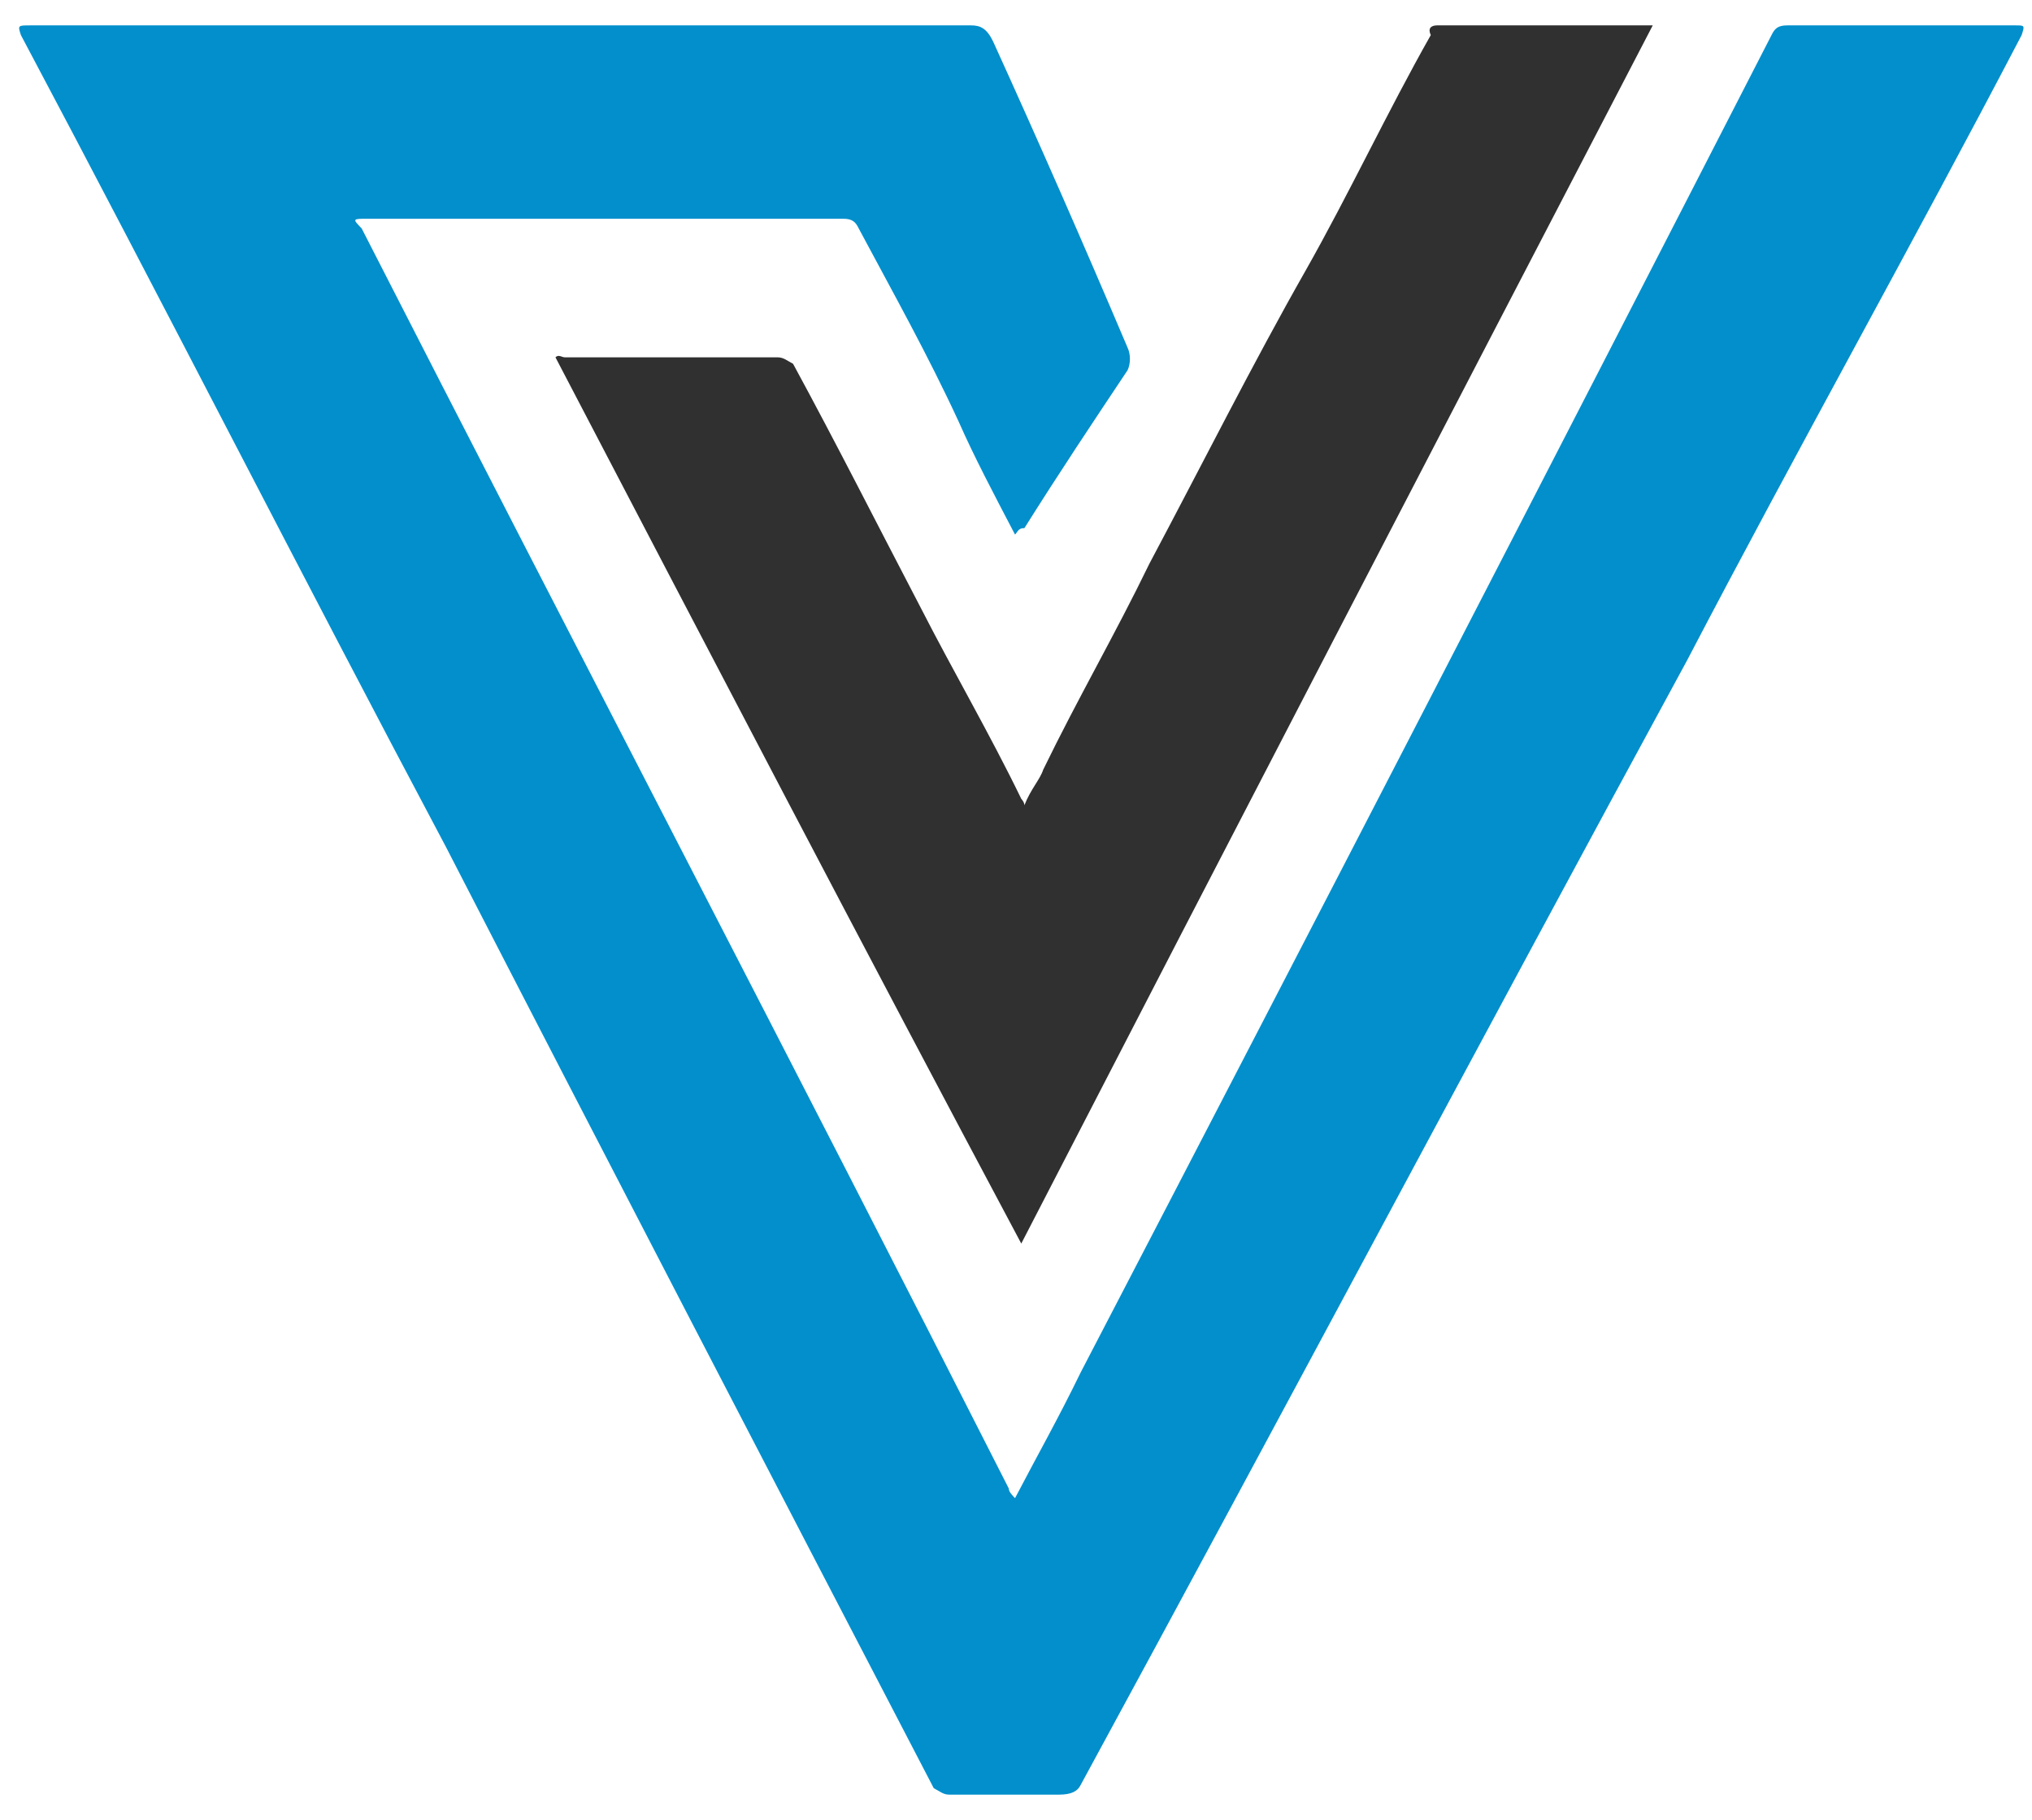
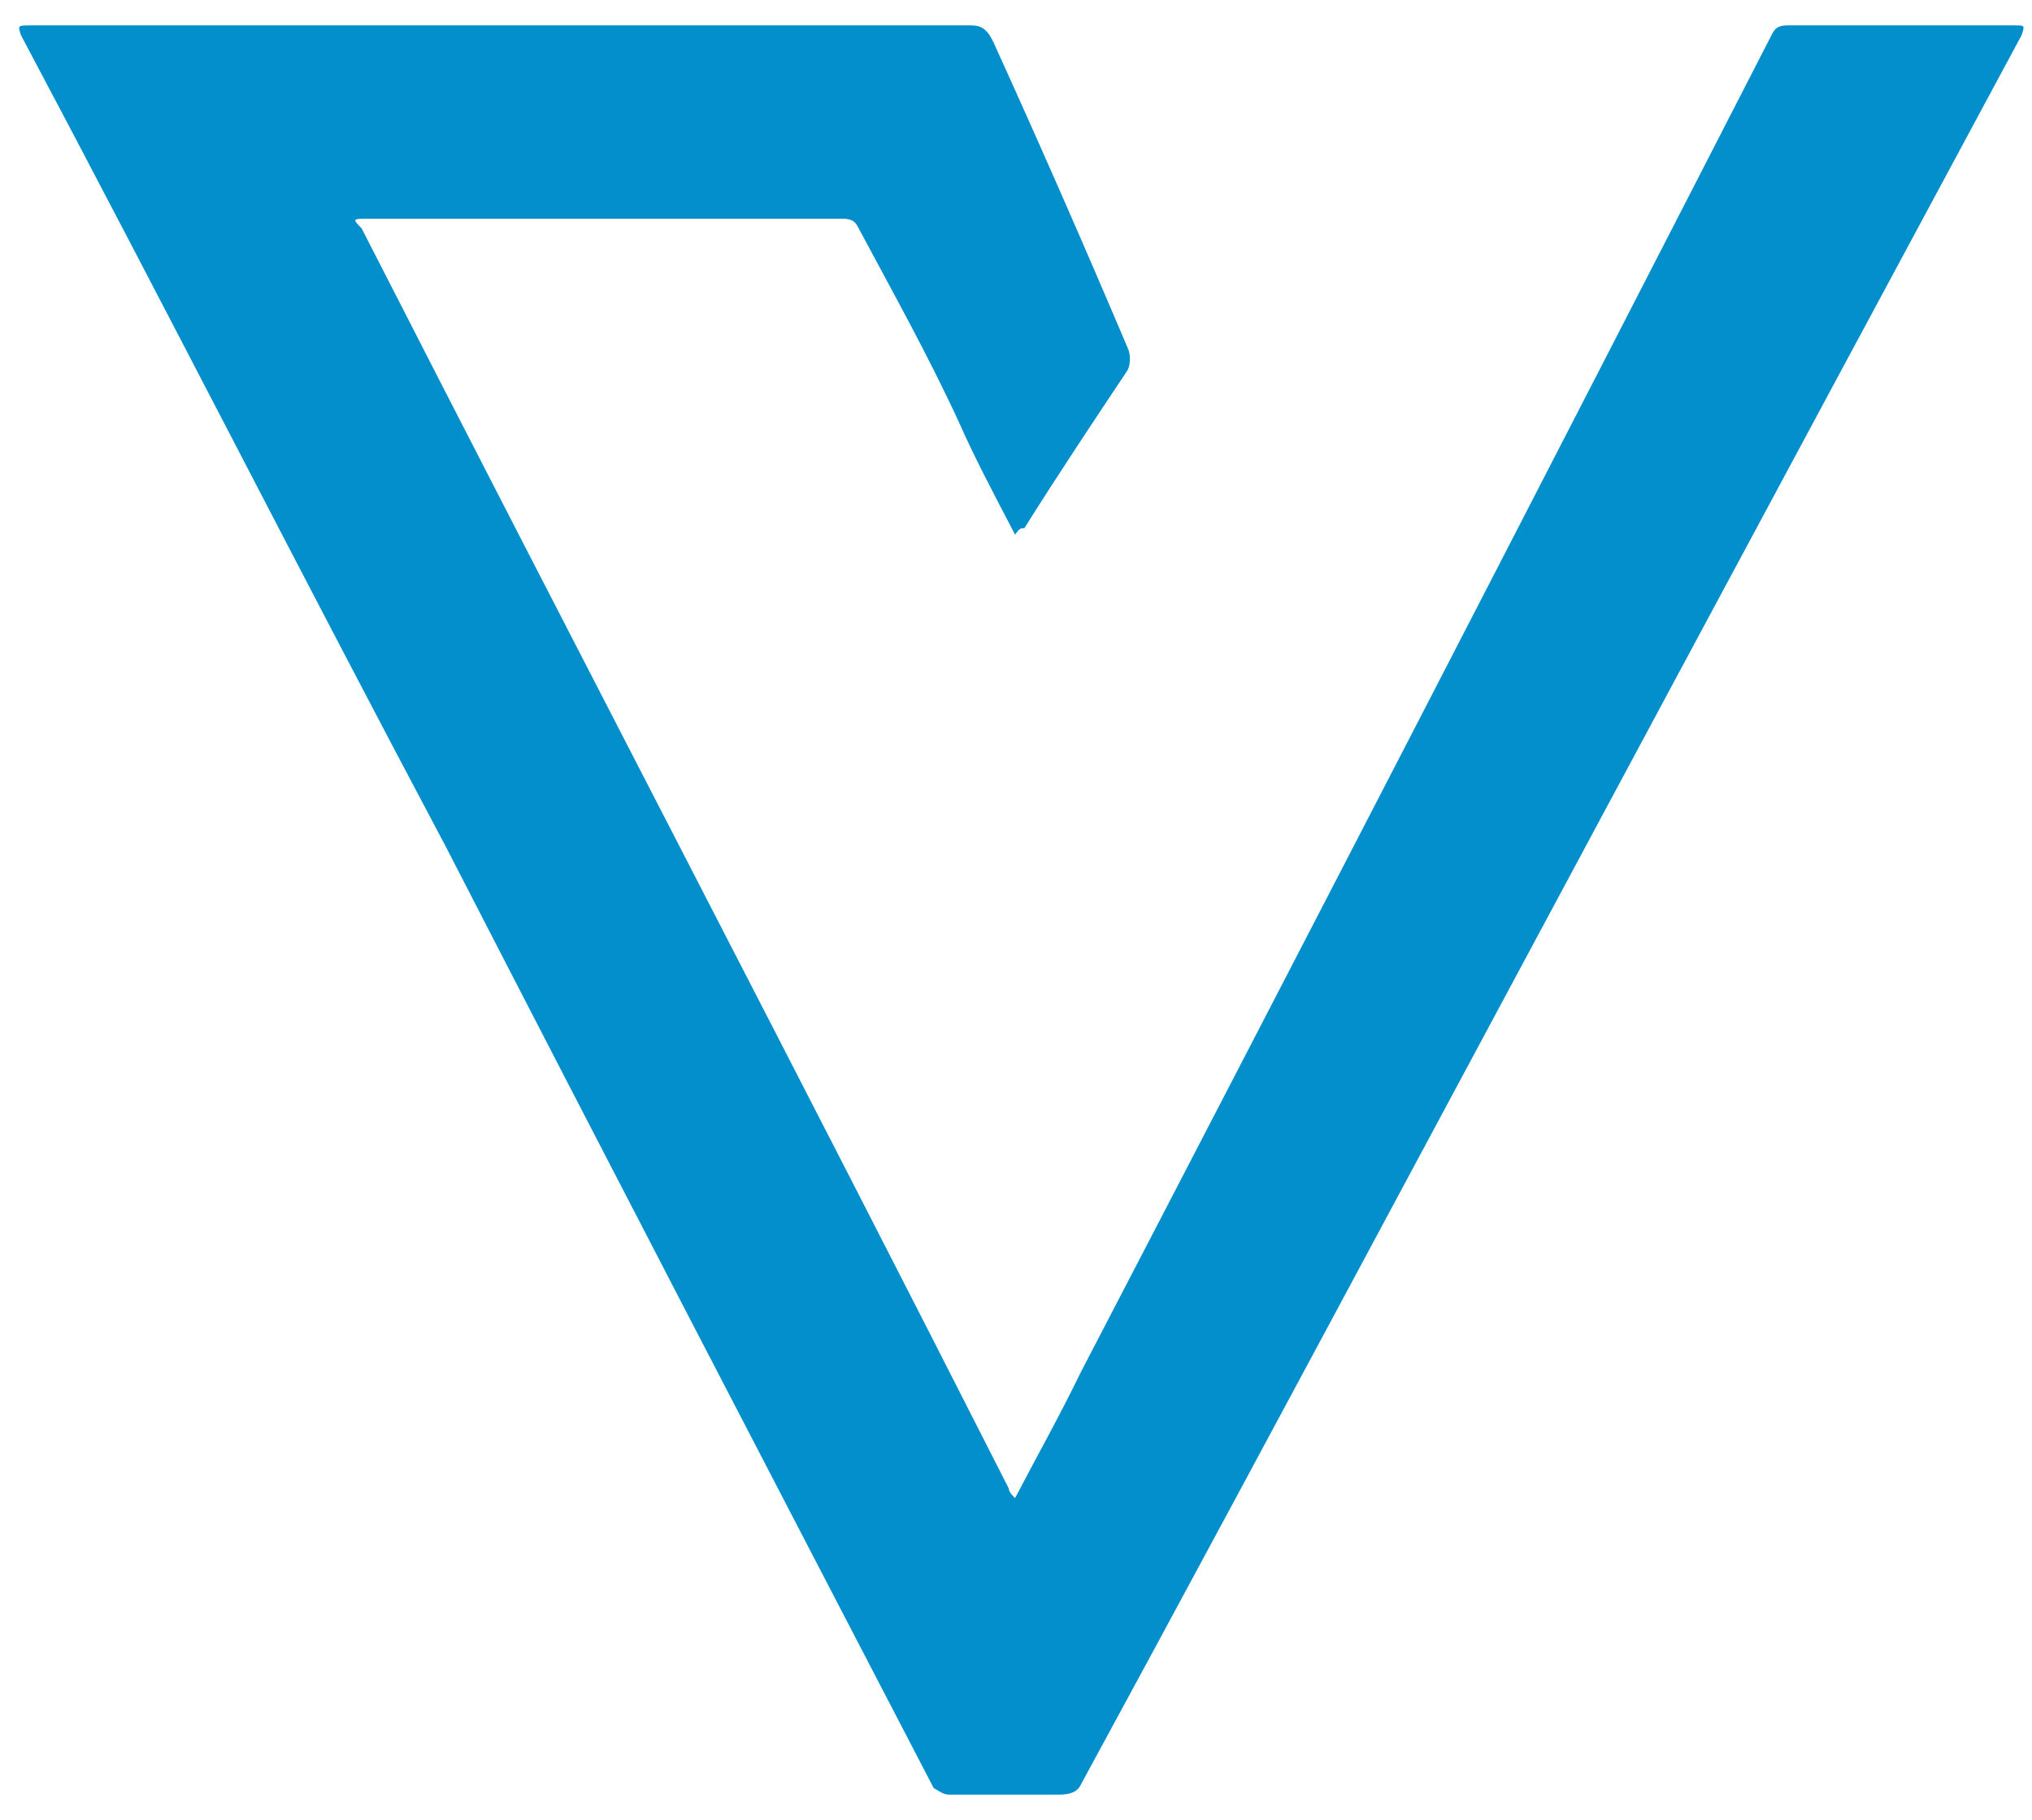
<svg xmlns="http://www.w3.org/2000/svg" width="67" height="60" viewBox="0 0 67 60" fill="none">
  <title>Vasundhara Footer Logo</title>
-   <path d="M33.468 17.625C32.746 16.244 32.128 15.075 31.612 13.906C30.582 11.675 29.448 9.656 28.314 7.531C28.211 7.319 28.108 7.212 27.799 7.212C22.645 7.212 17.285 7.212 12.131 7.212C11.616 7.212 11.616 7.212 11.925 7.531C19.037 21.45 26.252 35.262 33.262 49.075C33.262 49.181 33.365 49.287 33.468 49.394C34.189 48.012 34.911 46.737 35.632 45.25C43.26 30.587 50.888 15.819 58.412 1.156C58.516 0.944 58.619 0.837 58.928 0.837C61.402 0.837 63.979 0.837 66.452 0.837C66.762 0.837 66.762 0.837 66.659 1.156C63.051 8.062 59.237 14.862 55.629 21.769C48.929 34.094 42.332 46.525 35.632 58.85C35.529 59.062 35.323 59.169 34.911 59.169C33.777 59.169 32.54 59.169 31.303 59.169C31.097 59.169 30.994 59.062 30.788 58.956C25.428 48.65 20.068 38.344 14.708 27.931C9.966 19.006 5.431 10.081 0.689 1.156C0.586 0.837 0.586 0.837 0.999 0.837C11.306 0.837 21.717 0.837 32.025 0.837C32.334 0.837 32.54 0.944 32.746 1.369C34.292 4.769 35.736 8.062 37.179 11.462C37.282 11.675 37.282 11.994 37.179 12.206C36.045 13.906 34.911 15.606 33.777 17.412C33.571 17.412 33.571 17.519 33.468 17.625Z" fill="#028FCC" />
-   <path d="M54.495 0.837C47.589 14.119 40.58 27.612 33.674 41C28.52 31.331 23.366 21.45 18.315 11.781C18.419 11.675 18.522 11.781 18.625 11.781C20.995 11.781 23.366 11.781 25.634 11.781C25.84 11.781 25.943 11.887 26.149 11.994C27.592 14.65 28.932 17.306 30.375 20.069C31.406 22.087 32.643 24.212 33.674 26.337C33.674 26.337 33.777 26.444 33.777 26.55C33.983 26.019 34.292 25.7 34.395 25.381C35.529 23.044 36.766 20.919 37.9 18.581C39.652 15.287 41.302 11.994 43.054 8.912C44.497 6.362 45.734 3.706 47.177 1.156C47.074 0.944 47.177 0.837 47.383 0.837" fill="#303030" />
+   <path d="M33.468 17.625C32.746 16.244 32.128 15.075 31.612 13.906C30.582 11.675 29.448 9.656 28.314 7.531C28.211 7.319 28.108 7.212 27.799 7.212C22.645 7.212 17.285 7.212 12.131 7.212C11.616 7.212 11.616 7.212 11.925 7.531C19.037 21.45 26.252 35.262 33.262 49.075C33.262 49.181 33.365 49.287 33.468 49.394C34.189 48.012 34.911 46.737 35.632 45.25C43.26 30.587 50.888 15.819 58.412 1.156C58.516 0.944 58.619 0.837 58.928 0.837C61.402 0.837 63.979 0.837 66.452 0.837C66.762 0.837 66.762 0.837 66.659 1.156C48.929 34.094 42.332 46.525 35.632 58.85C35.529 59.062 35.323 59.169 34.911 59.169C33.777 59.169 32.54 59.169 31.303 59.169C31.097 59.169 30.994 59.062 30.788 58.956C25.428 48.65 20.068 38.344 14.708 27.931C9.966 19.006 5.431 10.081 0.689 1.156C0.586 0.837 0.586 0.837 0.999 0.837C11.306 0.837 21.717 0.837 32.025 0.837C32.334 0.837 32.54 0.944 32.746 1.369C34.292 4.769 35.736 8.062 37.179 11.462C37.282 11.675 37.282 11.994 37.179 12.206C36.045 13.906 34.911 15.606 33.777 17.412C33.571 17.412 33.571 17.519 33.468 17.625Z" fill="#028FCC" />
</svg>